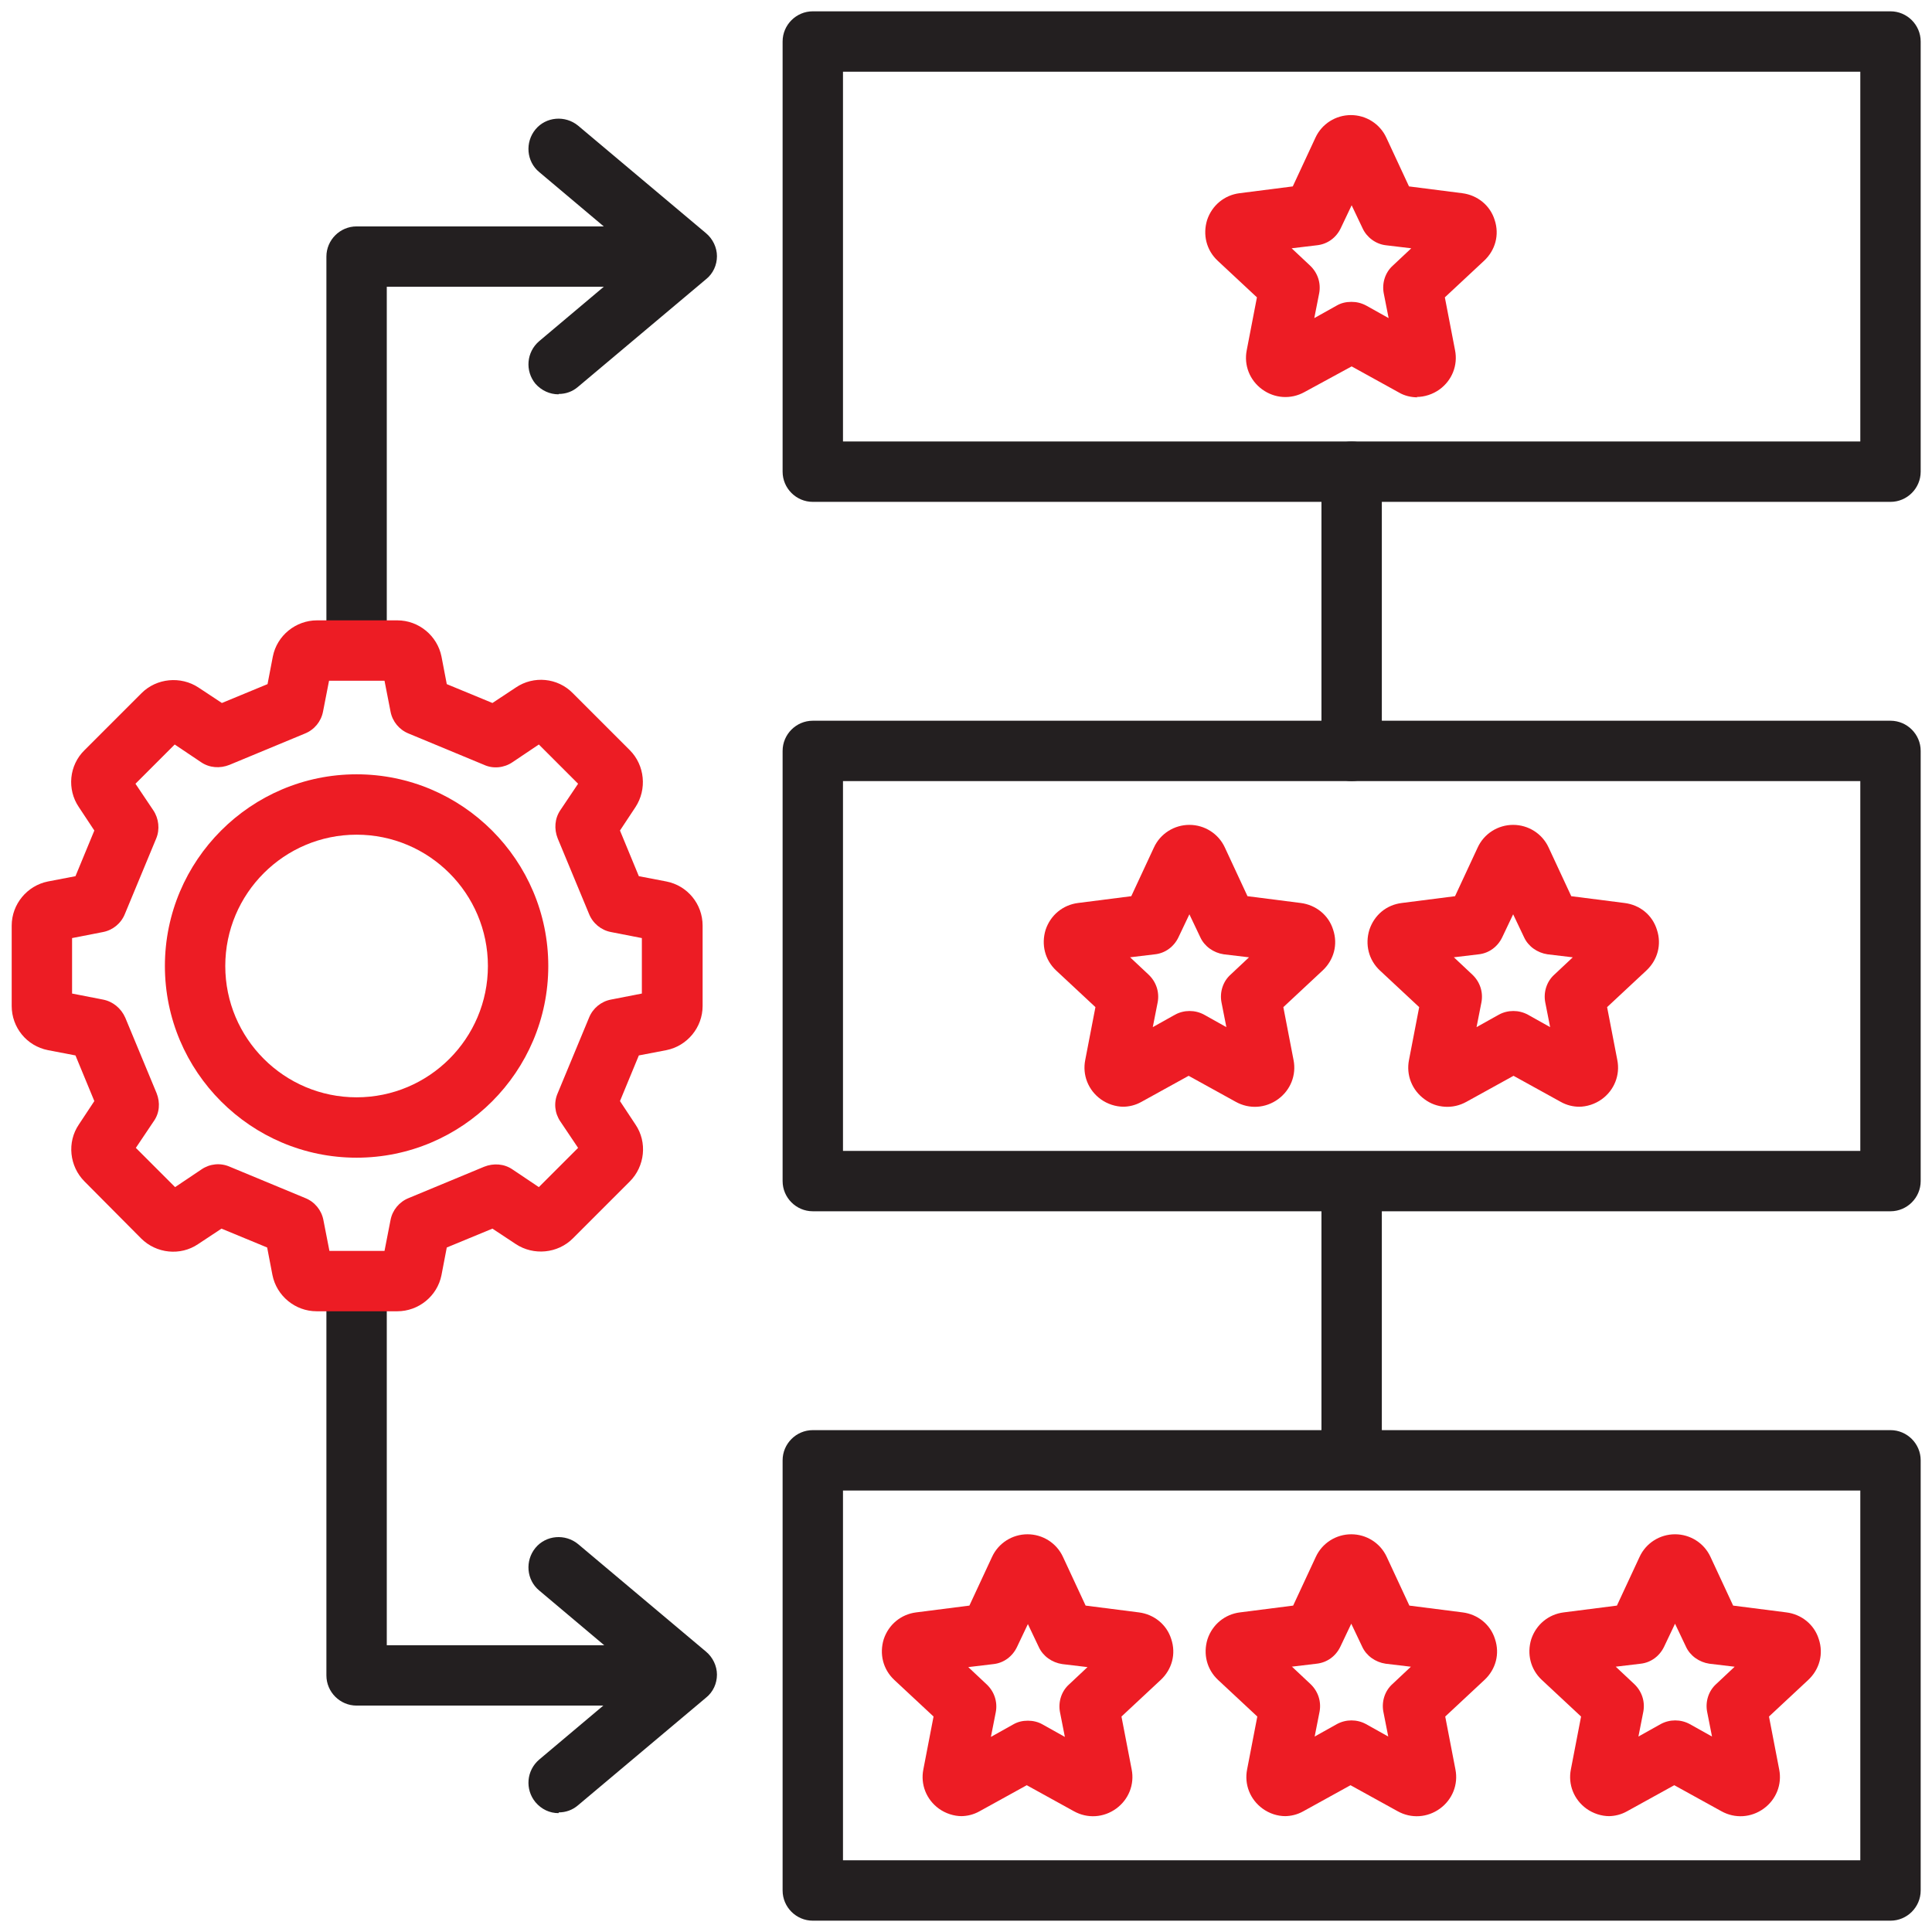
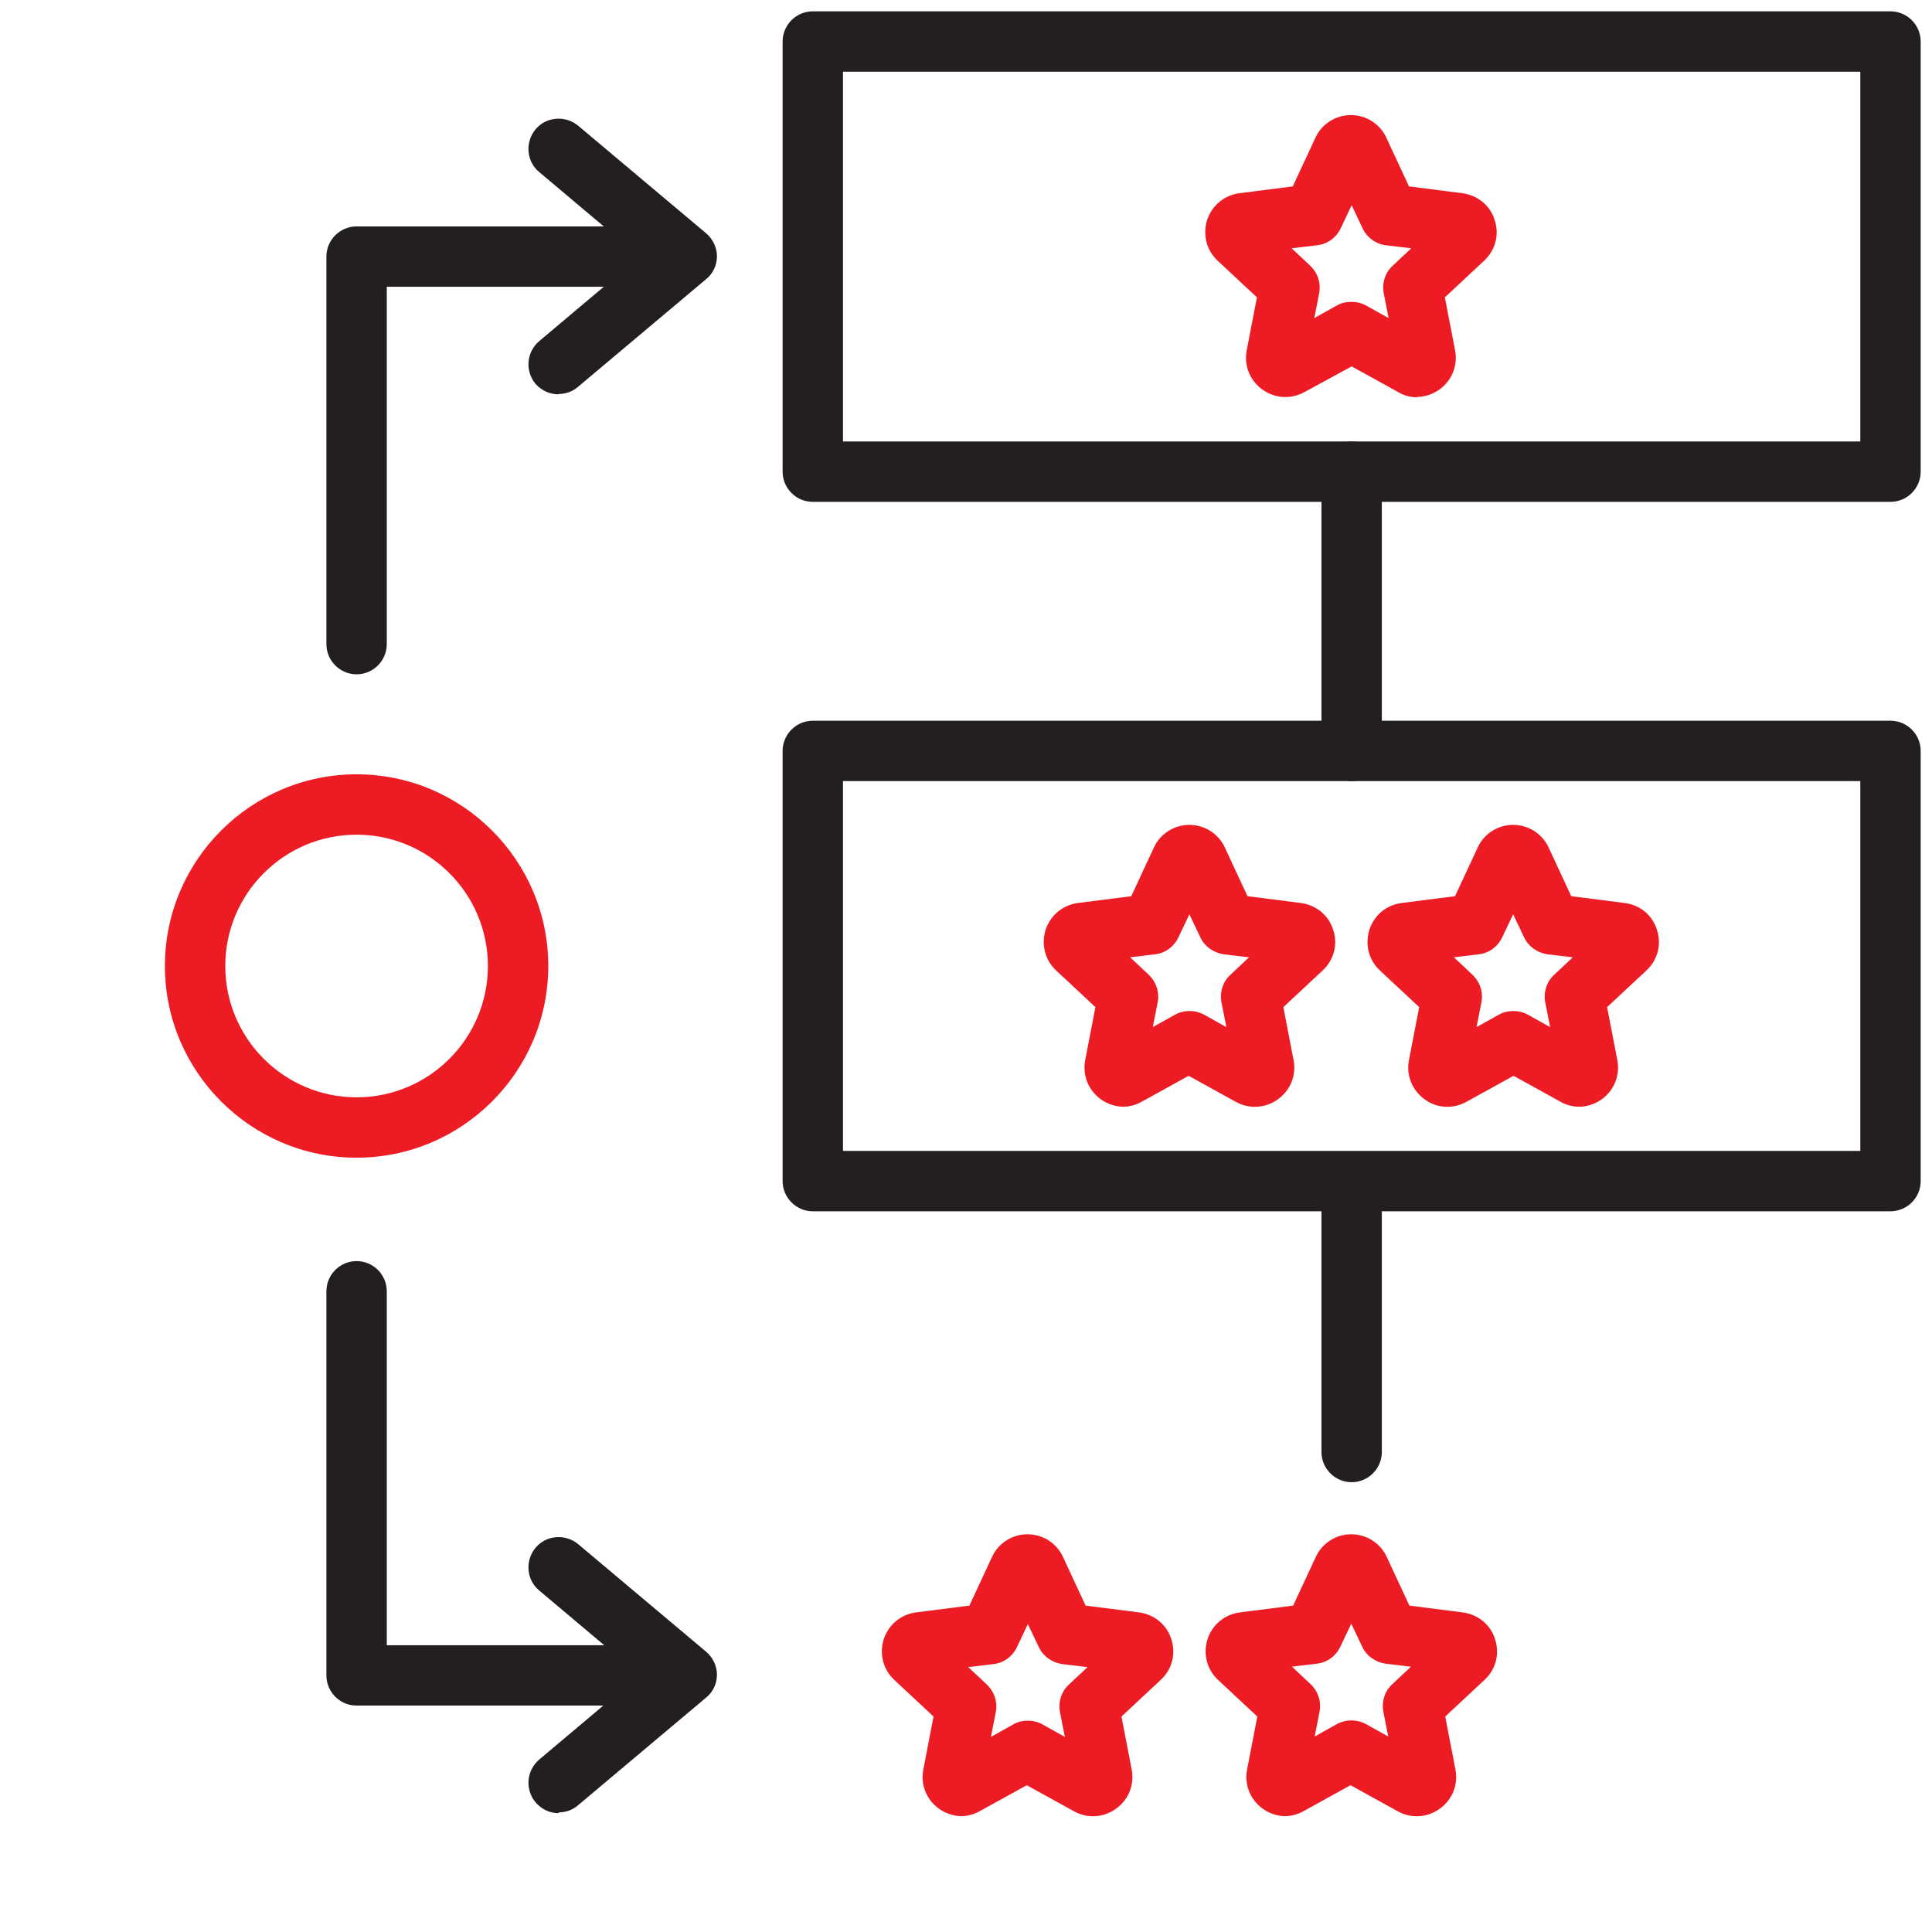
<svg xmlns="http://www.w3.org/2000/svg" id="Layer_1" version="1.1" viewBox="0 0 512 512">
  <defs>
    <style> .st0 { fill: #231f20; } .st0, .st1 { fill-rule: evenodd; } .st1 { fill: #ed1c24; } </style>
  </defs>
-   <path class="st0" d="M223.4,493h269.6v-98H223.4v98ZM501,509H215.4c-4.4,0-8-3.6-8-8v-114c0-4.4,3.6-8,8-8h285.6c4.4,0,8,3.6,8,8v114c0,4.4-3.6,8-8,8Z" />
  <path class="st0" d="M223.4,117h269.6V19H223.4v98ZM501,133H215.4c-4.4,0-8-3.6-8-8V11c0-4.4,3.6-8,8-8h285.6c4.4,0,8,3.6,8,8v114c0,4.4-3.6,8-8,8Z" />
  <path class="st0" d="M223.4,305h269.6v-98H223.4v98ZM501,321H215.4c-4.4,0-8-3.6-8-8v-114c0-4.4,3.6-8,8-8h285.6c4.4,0,8,3.6,8,8v114c0,4.4-3.6,8-8,8Z" />
  <g>
    <path class="st1" d="M342.9,255.2h0,0ZM299.5,253.7l4.9,4.6c2,1.9,2.9,4.6,2.4,7.3l-1.3,6.6,5.9-3.3c2.4-1.3,5.3-1.3,7.7,0l5.9,3.3-1.3-6.6c-.5-2.7.4-5.5,2.4-7.3l4.9-4.6-6.7-.8c-2.7-.4-5.1-2.1-6.2-4.5l-2.9-6.1-2.9,6.1c-1.2,2.5-3.5,4.2-6.2,4.5l-6.7.8h0ZM297.8,293.3c-2.1,0-4.3-.7-6.1-2-3.3-2.4-4.9-6.4-4.1-10.4l2.7-14-10.4-9.7c-3-2.8-4-6.9-2.8-10.8,1.3-3.9,4.6-6.6,8.6-7.1l14.1-1.8,6-12.9c1.7-3.7,5.4-6,9.4-6s7.7,2.3,9.4,6l6,12.9,14.1,1.8c4,.5,7.4,3.2,8.6,7.1,1.3,3.9.2,8-2.8,10.8l-10.4,9.7,2.7,14c.8,4-.8,8-4.1,10.4-3.3,2.4-7.6,2.7-11.2.7l-12.5-6.9-12.5,6.9c-1.6.9-3.3,1.3-5,1.3h0Z" />
    <path class="st1" d="M385.3,253.7l4.9,4.6c2,1.9,2.9,4.6,2.4,7.3l-1.3,6.6,5.9-3.3c2.4-1.3,5.3-1.3,7.7,0l5.9,3.3-1.3-6.6c-.5-2.7.4-5.5,2.4-7.3l4.9-4.6-6.7-.8c-2.7-.4-5.1-2.1-6.2-4.5l-2.9-6.1-2.9,6.1c-1.2,2.5-3.5,4.2-6.2,4.5l-6.7.8ZM418.6,293.3c-1.7,0-3.4-.4-5-1.3l-12.5-6.9-12.5,6.9c-3.6,2-7.9,1.7-11.1-.7-3.3-2.4-4.9-6.4-4.1-10.4l2.7-14-10.4-9.7c-3-2.8-4-6.9-2.8-10.8,1.3-3.9,4.5-6.6,8.6-7.1l14.1-1.8,6-12.9c1.7-3.7,5.4-6,9.4-6s7.7,2.3,9.4,6l6,12.9,14.1,1.8c4.1.5,7.4,3.2,8.6,7.1,1.3,3.9.2,8-2.8,10.8l-10.4,9.7,2.7,14c.8,4-.8,8-4.1,10.4-1.8,1.3-4,2-6.1,2h0Z" />
    <path class="st1" d="M330.6,67.2h0,0ZM358.2,80c1.3,0,2.6.3,3.9,1l5.9,3.3-1.3-6.6c-.5-2.7.4-5.5,2.4-7.3l4.9-4.6-6.7-.8c-2.7-.3-5.1-2.1-6.2-4.5l-2.9-6.1-2.9,6.1c-1.2,2.5-3.5,4.2-6.3,4.5l-6.7.8,4.9,4.6c2,1.9,2.9,4.6,2.4,7.3l-1.3,6.6,5.9-3.3c1.2-.7,2.5-1,3.9-1h0ZM375.7,105.3c-1.7,0-3.5-.4-5-1.3l-12.5-6.9-12.5,6.8c-3.6,2-7.9,1.7-11.2-.7-3.3-2.4-4.9-6.4-4.1-10.4l2.7-14-10.4-9.7c-3-2.8-4-6.9-2.8-10.8,1.3-3.9,4.6-6.6,8.6-7.1l14.1-1.8,6-12.9c1.7-3.7,5.4-6,9.4-6s7.7,2.3,9.4,6l6,12.9,14.1,1.8c4,.5,7.4,3.2,8.6,7.1,1.3,3.9.2,8-2.8,10.8l-10.4,9.7,2.7,14c.8,4-.8,8-4.1,10.4-1.8,1.3-4,2-6.1,2h0Z" />
    <path class="st1" d="M272.4,456c1.3,0,2.7.3,3.9,1l5.9,3.3-1.3-6.6c-.5-2.7.4-5.5,2.4-7.3l4.9-4.6-6.7-.8c-2.7-.4-5.1-2.1-6.2-4.5l-2.9-6.1-2.9,6.1c-1.2,2.5-3.5,4.2-6.2,4.5l-6.7.8,4.9,4.6c2,1.9,2.9,4.6,2.4,7.3l-1.3,6.6,5.9-3.3c1.2-.7,2.5-1,3.9-1h0ZM254.9,481.3c-2.1,0-4.3-.7-6.1-2-3.3-2.4-4.9-6.4-4.1-10.4l2.7-14-10.4-9.7c-3-2.8-4-6.9-2.8-10.8,1.3-3.9,4.6-6.6,8.6-7.1l14.1-1.8,6-12.9c1.7-3.7,5.4-6,9.4-6s7.7,2.3,9.4,6l6,12.9,14.1,1.8c4,.5,7.4,3.2,8.6,7.1,1.3,3.9.2,8-2.8,10.8l-10.4,9.7,2.7,14c.8,4-.8,8-4.1,10.4-3.3,2.4-7.6,2.7-11.2.7l-12.5-6.9-12.5,6.9c-1.6.9-3.3,1.3-5,1.3h0Z" />
    <path class="st1" d="M342.4,441.7l4.9,4.6c2,1.9,2.9,4.6,2.4,7.3l-1.3,6.6,5.9-3.3c2.4-1.3,5.3-1.3,7.7,0l5.9,3.3-1.3-6.6c-.5-2.7.4-5.5,2.4-7.3l4.9-4.6-6.7-.8c-2.7-.4-5.1-2.1-6.2-4.5l-2.9-6.1-2.9,6.1c-1.2,2.5-3.5,4.2-6.3,4.5l-6.7.8h0ZM340.7,481.3c-2.2,0-4.3-.7-6.1-2-3.3-2.4-4.9-6.4-4.1-10.4l2.7-14-10.4-9.7c-3-2.8-4-6.9-2.8-10.8,1.3-3.9,4.6-6.6,8.6-7.1l14.1-1.8,6-12.9c1.7-3.7,5.4-6,9.4-6s7.7,2.3,9.4,6l6,12.9,14.1,1.8c4,.5,7.4,3.2,8.6,7.1,1.3,3.9.2,8-2.8,10.8l-10.4,9.7,2.7,14c.8,4-.8,8-4.1,10.4-3.3,2.4-7.6,2.7-11.2.7l-12.5-6.9-12.5,6.9c-1.6.9-3.3,1.3-5,1.3h0Z" />
-     <path class="st1" d="M428.2,441.7l4.9,4.6c2,1.9,2.9,4.6,2.4,7.3l-1.3,6.6,5.9-3.3c2.4-1.3,5.3-1.3,7.7,0l5.9,3.3-1.3-6.6c-.5-2.7.4-5.5,2.4-7.3l4.9-4.6-6.7-.8c-2.7-.4-5.1-2.1-6.2-4.5l-2.9-6.1-2.9,6.1c-1.2,2.5-3.5,4.2-6.2,4.5l-6.7.8h0ZM426.5,481.3c-2.1,0-4.3-.7-6.1-2-3.3-2.4-4.9-6.4-4.1-10.4l2.7-14-10.4-9.7c-3-2.8-4-6.9-2.8-10.8,1.3-3.9,4.6-6.6,8.6-7.1l14.1-1.8,6-12.9c1.7-3.7,5.4-6,9.4-6s7.7,2.3,9.4,6l6,12.9,14.1,1.8c4,.5,7.4,3.2,8.6,7.1,1.3,3.9.2,8-2.8,10.8l-10.4,9.7,2.7,14c.8,4-.8,8-4.1,10.4-3.3,2.4-7.6,2.7-11.2.7l-12.5-6.9-12.5,6.9c-1.6.9-3.3,1.3-5,1.3h0Z" />
  </g>
  <path class="st0" d="M94.5,178.7c-4.4,0-8-3.6-8-8v-102.7c0-4.4,3.6-8,8-8h79.9c4.4,0,8,3.6,8,8s-3.6,8-8,8h-71.9v94.7c0,4.4-3.6,8-8,8ZM176.5,452h-82c-4.4,0-8-3.6-8-8v-101.8c0-4.4,3.6-8,8-8s8,3.6,8,8v93.8h74c4.4,0,8,3.6,8,8s-3.6,8-8,8Z" />
  <path class="st0" d="M148,104.5c-2.3,0-4.5-1-6.1-2.8-2.8-3.4-2.4-8.4,1-11.3l26.6-22.4-26.6-22.4c-3.4-2.8-3.8-7.9-1-11.3,2.8-3.4,7.9-3.8,11.3-1l33.9,28.5c1.8,1.5,2.9,3.8,2.9,6.1s-1,4.6-2.9,6.1l-33.9,28.5c-1.5,1.3-3.3,1.9-5.1,1.9h0Z" />
  <path class="st0" d="M358.2,207c-4.4,0-8-3.6-8-8v-74c0-4.4,3.6-8,8-8s8,3.6,8,8v74c0,4.4-3.6,8-8,8Z" />
  <path class="st0" d="M358.2,392.8c-4.4,0-8-3.6-8-8v-69.6c0-4.4,3.6-8,8-8s8,3.6,8,8v69.6c0,4.4-3.6,8-8,8Z" />
-   <path class="st1" d="M87.2,331.5h14.7l1.6-8.2c.5-2.6,2.3-4.8,4.8-5.8l20-8.3c2.5-1,5.3-.8,7.5.7l7,4.7,10.4-10.4-4.7-7c-1.5-2.2-1.8-5-.7-7.5l8.3-20c1-2.5,3.2-4.3,5.8-4.8l8.2-1.6v-14.7l-8.2-1.6c-2.6-.5-4.8-2.3-5.8-4.8l-8.3-20c-1-2.5-.8-5.3.7-7.5l4.7-7-10.4-10.4-7,4.7c-2.2,1.5-5.1,1.8-7.5.7l-20-8.3c-2.5-1-4.3-3.2-4.8-5.8l-1.6-8.2h-14.7l-1.6,8.2c-.5,2.6-2.3,4.8-4.8,5.8l-20,8.3c-2.5,1-5.3.8-7.5-.7l-7-4.7-10.4,10.4,4.7,7c1.5,2.2,1.8,5.1.8,7.5l-8.3,20c-1,2.5-3.2,4.3-5.8,4.8l-8.2,1.6v14.7l8.2,1.6c2.6.5,4.8,2.3,5.9,4.8l8.3,20c1,2.5.8,5.3-.8,7.5l-4.7,7,10.4,10.4,7-4.7c2.2-1.5,5-1.8,7.5-.7l20,8.3c2.5,1,4.3,3.2,4.8,5.8l1.6,8.2ZM105.2,347.5h-21.3c-5.7,0-10.6-4.1-11.7-9.6l-1.4-7.3-12.1-5-6.2,4.1c-4.7,3.2-11.1,2.5-15.1-1.5l-15-15.1c-4-4-4.7-10.4-1.5-15.1l4.1-6.2-5-12.1-7.3-1.4c-5.6-1.1-9.6-6-9.6-11.7v-21.3c0-5.7,4.1-10.6,9.6-11.7l7.3-1.4,5-12.1-4.1-6.2c-3.2-4.7-2.6-11.1,1.5-15.1l15.1-15.1c4-4,10.4-4.6,15.1-1.5l6.2,4.1,12.1-5,1.4-7.3c1.1-5.6,6.1-9.6,11.7-9.6h21.3c5.7,0,10.6,4.1,11.7,9.6l1.4,7.3,12.1,5,6.2-4.1c4.7-3.2,11.1-2.6,15.1,1.5l15.1,15.1c4,4,4.6,10.4,1.5,15.1l-4.1,6.2,5,12.1,7.3,1.4c5.6,1.1,9.6,6,9.6,11.7v21.3c0,5.7-4.1,10.6-9.6,11.7l-7.3,1.4-5,12.1,4.1,6.2c3.2,4.7,2.5,11.1-1.5,15.1l-15.1,15.1c-4,4-10.4,4.6-15.1,1.5l-6.2-4.1-12.1,5-1.4,7.3c-1.1,5.6-6.1,9.6-11.7,9.6h0Z" />
  <path class="st1" d="M94.5,221.2c-19.2,0-34.8,15.6-34.8,34.8s15.6,34.8,34.8,34.8,34.8-15.6,34.8-34.8-15.6-34.8-34.8-34.8ZM94.5,306.8c-28,0-50.8-22.8-50.8-50.8s22.8-50.8,50.8-50.8,50.8,22.8,50.8,50.8-22.8,50.8-50.8,50.8Z" />
  <path class="st0" d="M148,480.5c-2.3,0-4.5-1-6.1-2.9-2.8-3.4-2.4-8.4,1-11.3l26.6-22.4-26.6-22.4c-3.4-2.8-3.8-7.9-1-11.3,2.8-3.4,7.9-3.8,11.3-1l33.9,28.5c1.8,1.5,2.9,3.8,2.9,6.1s-1,4.6-2.9,6.1l-33.9,28.5c-1.5,1.3-3.3,1.9-5.1,1.9h0Z" />
</svg>